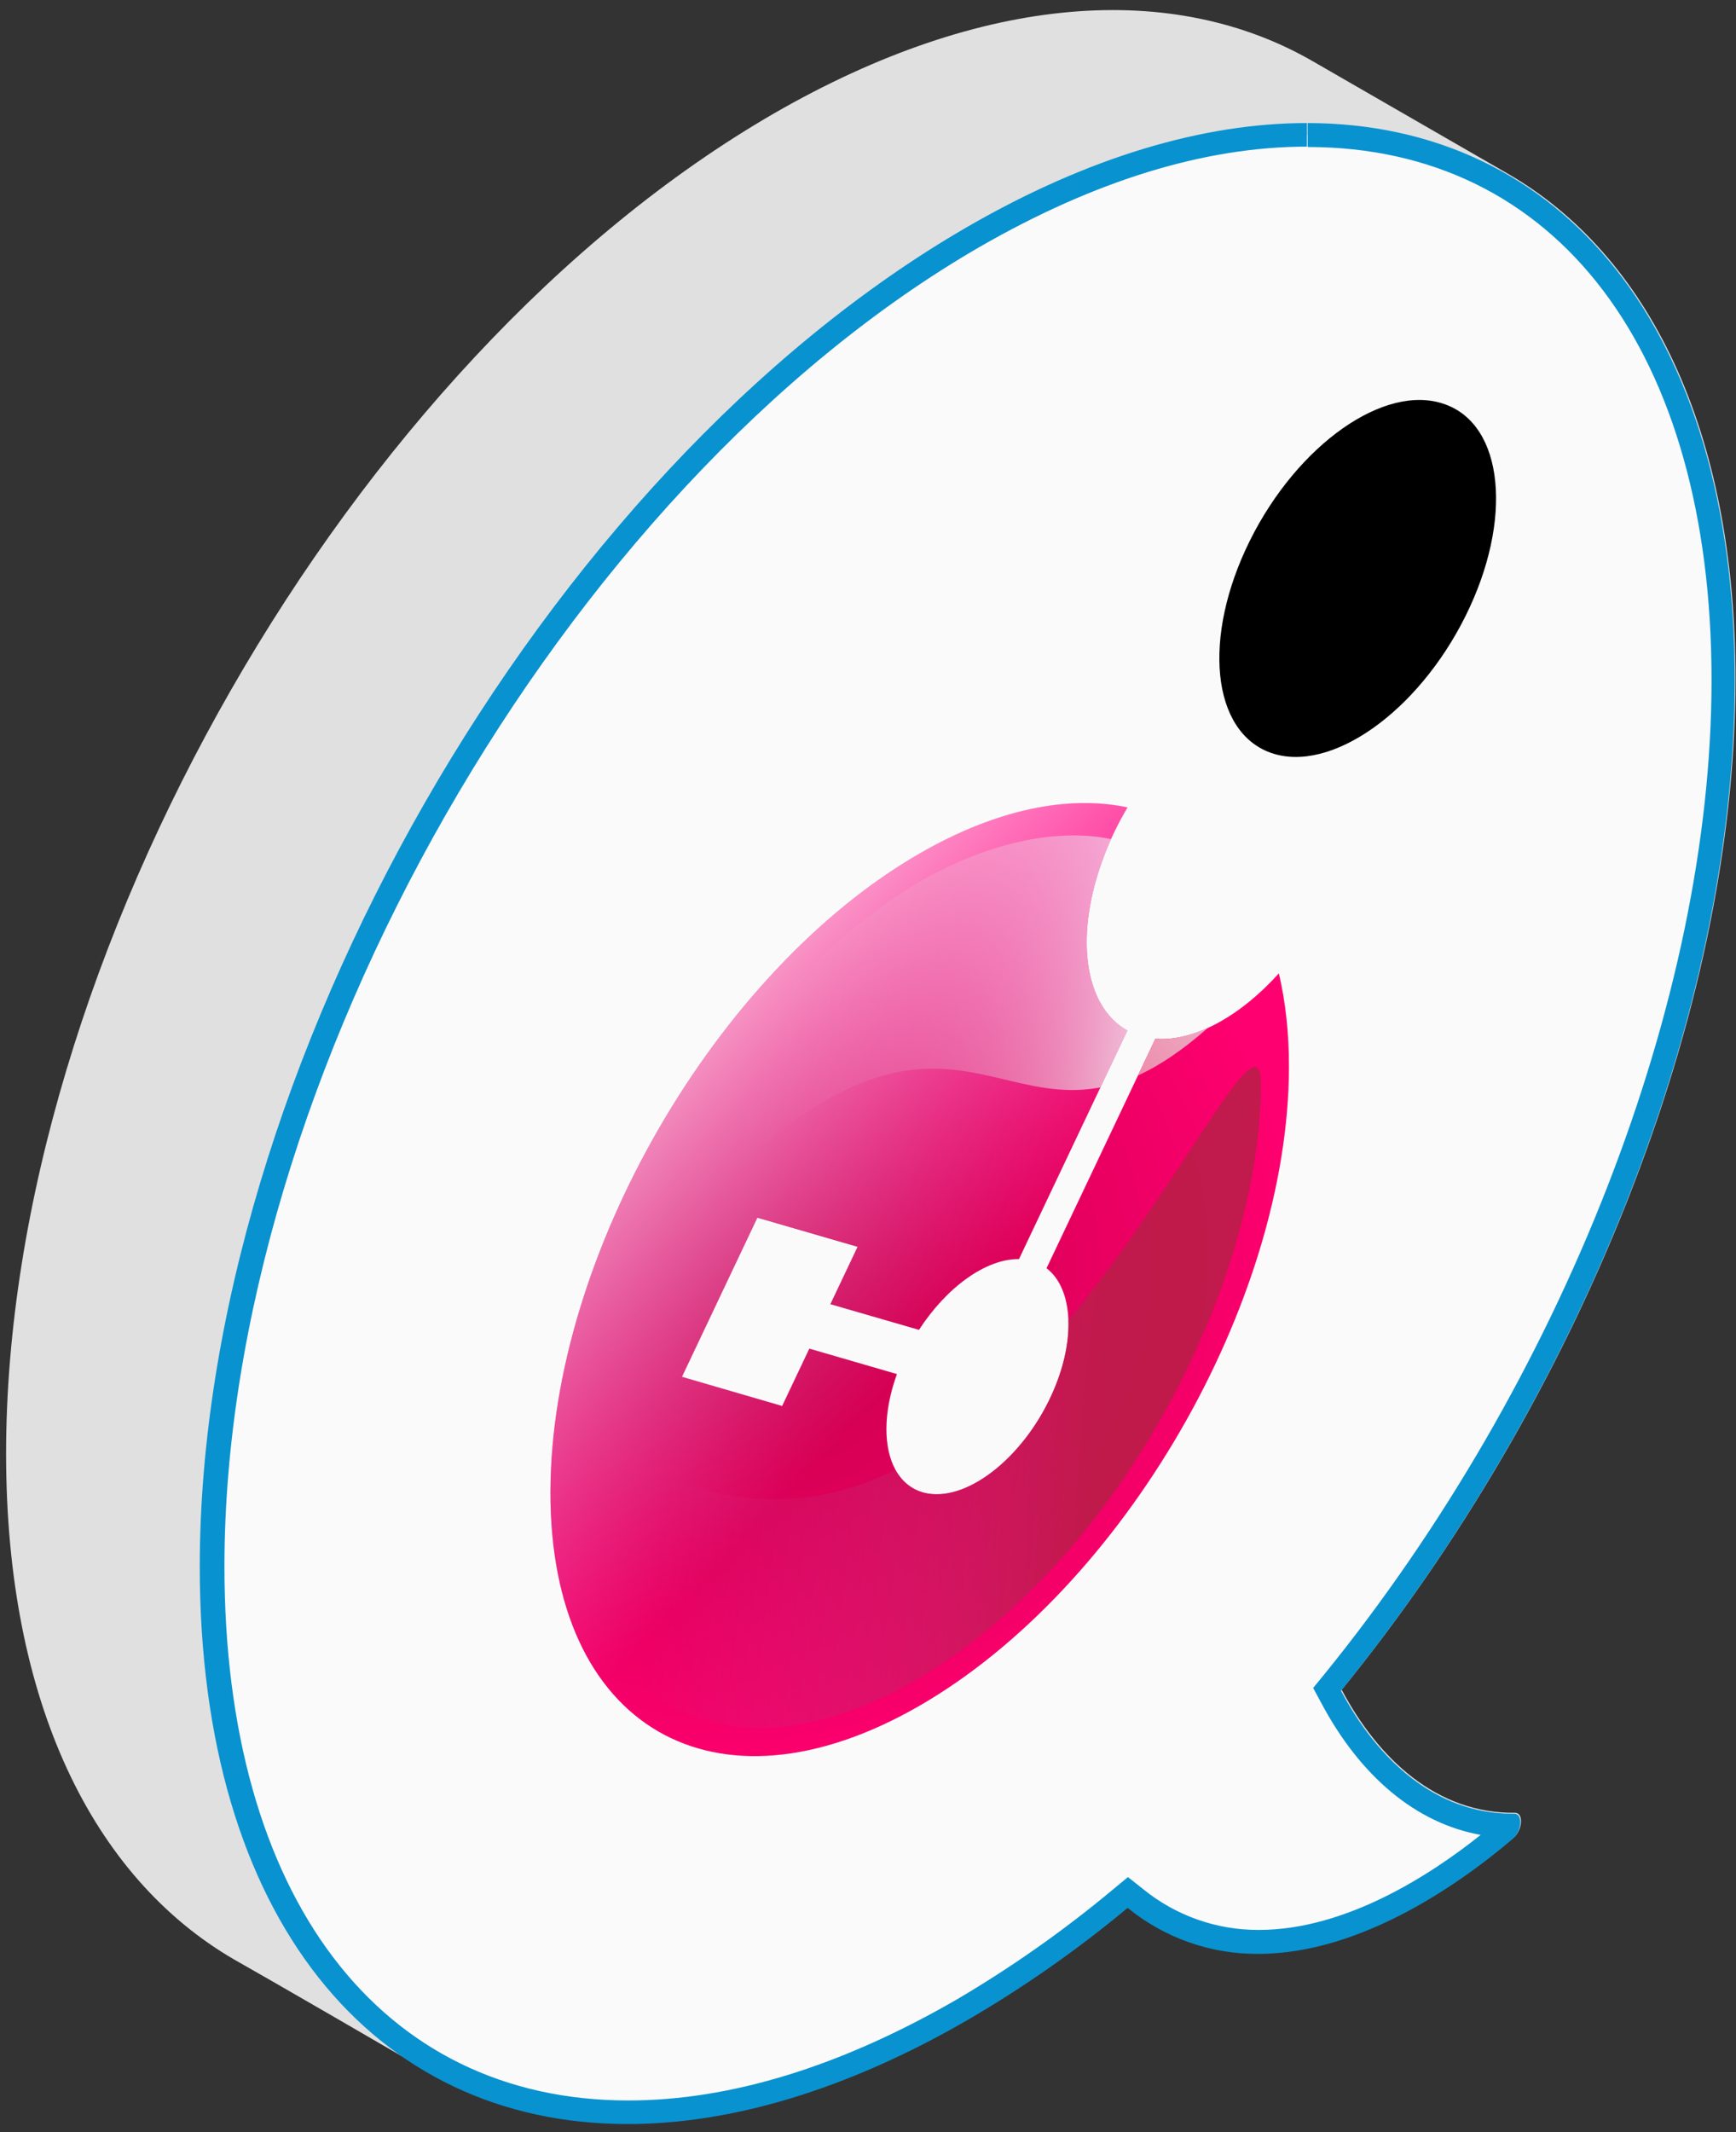
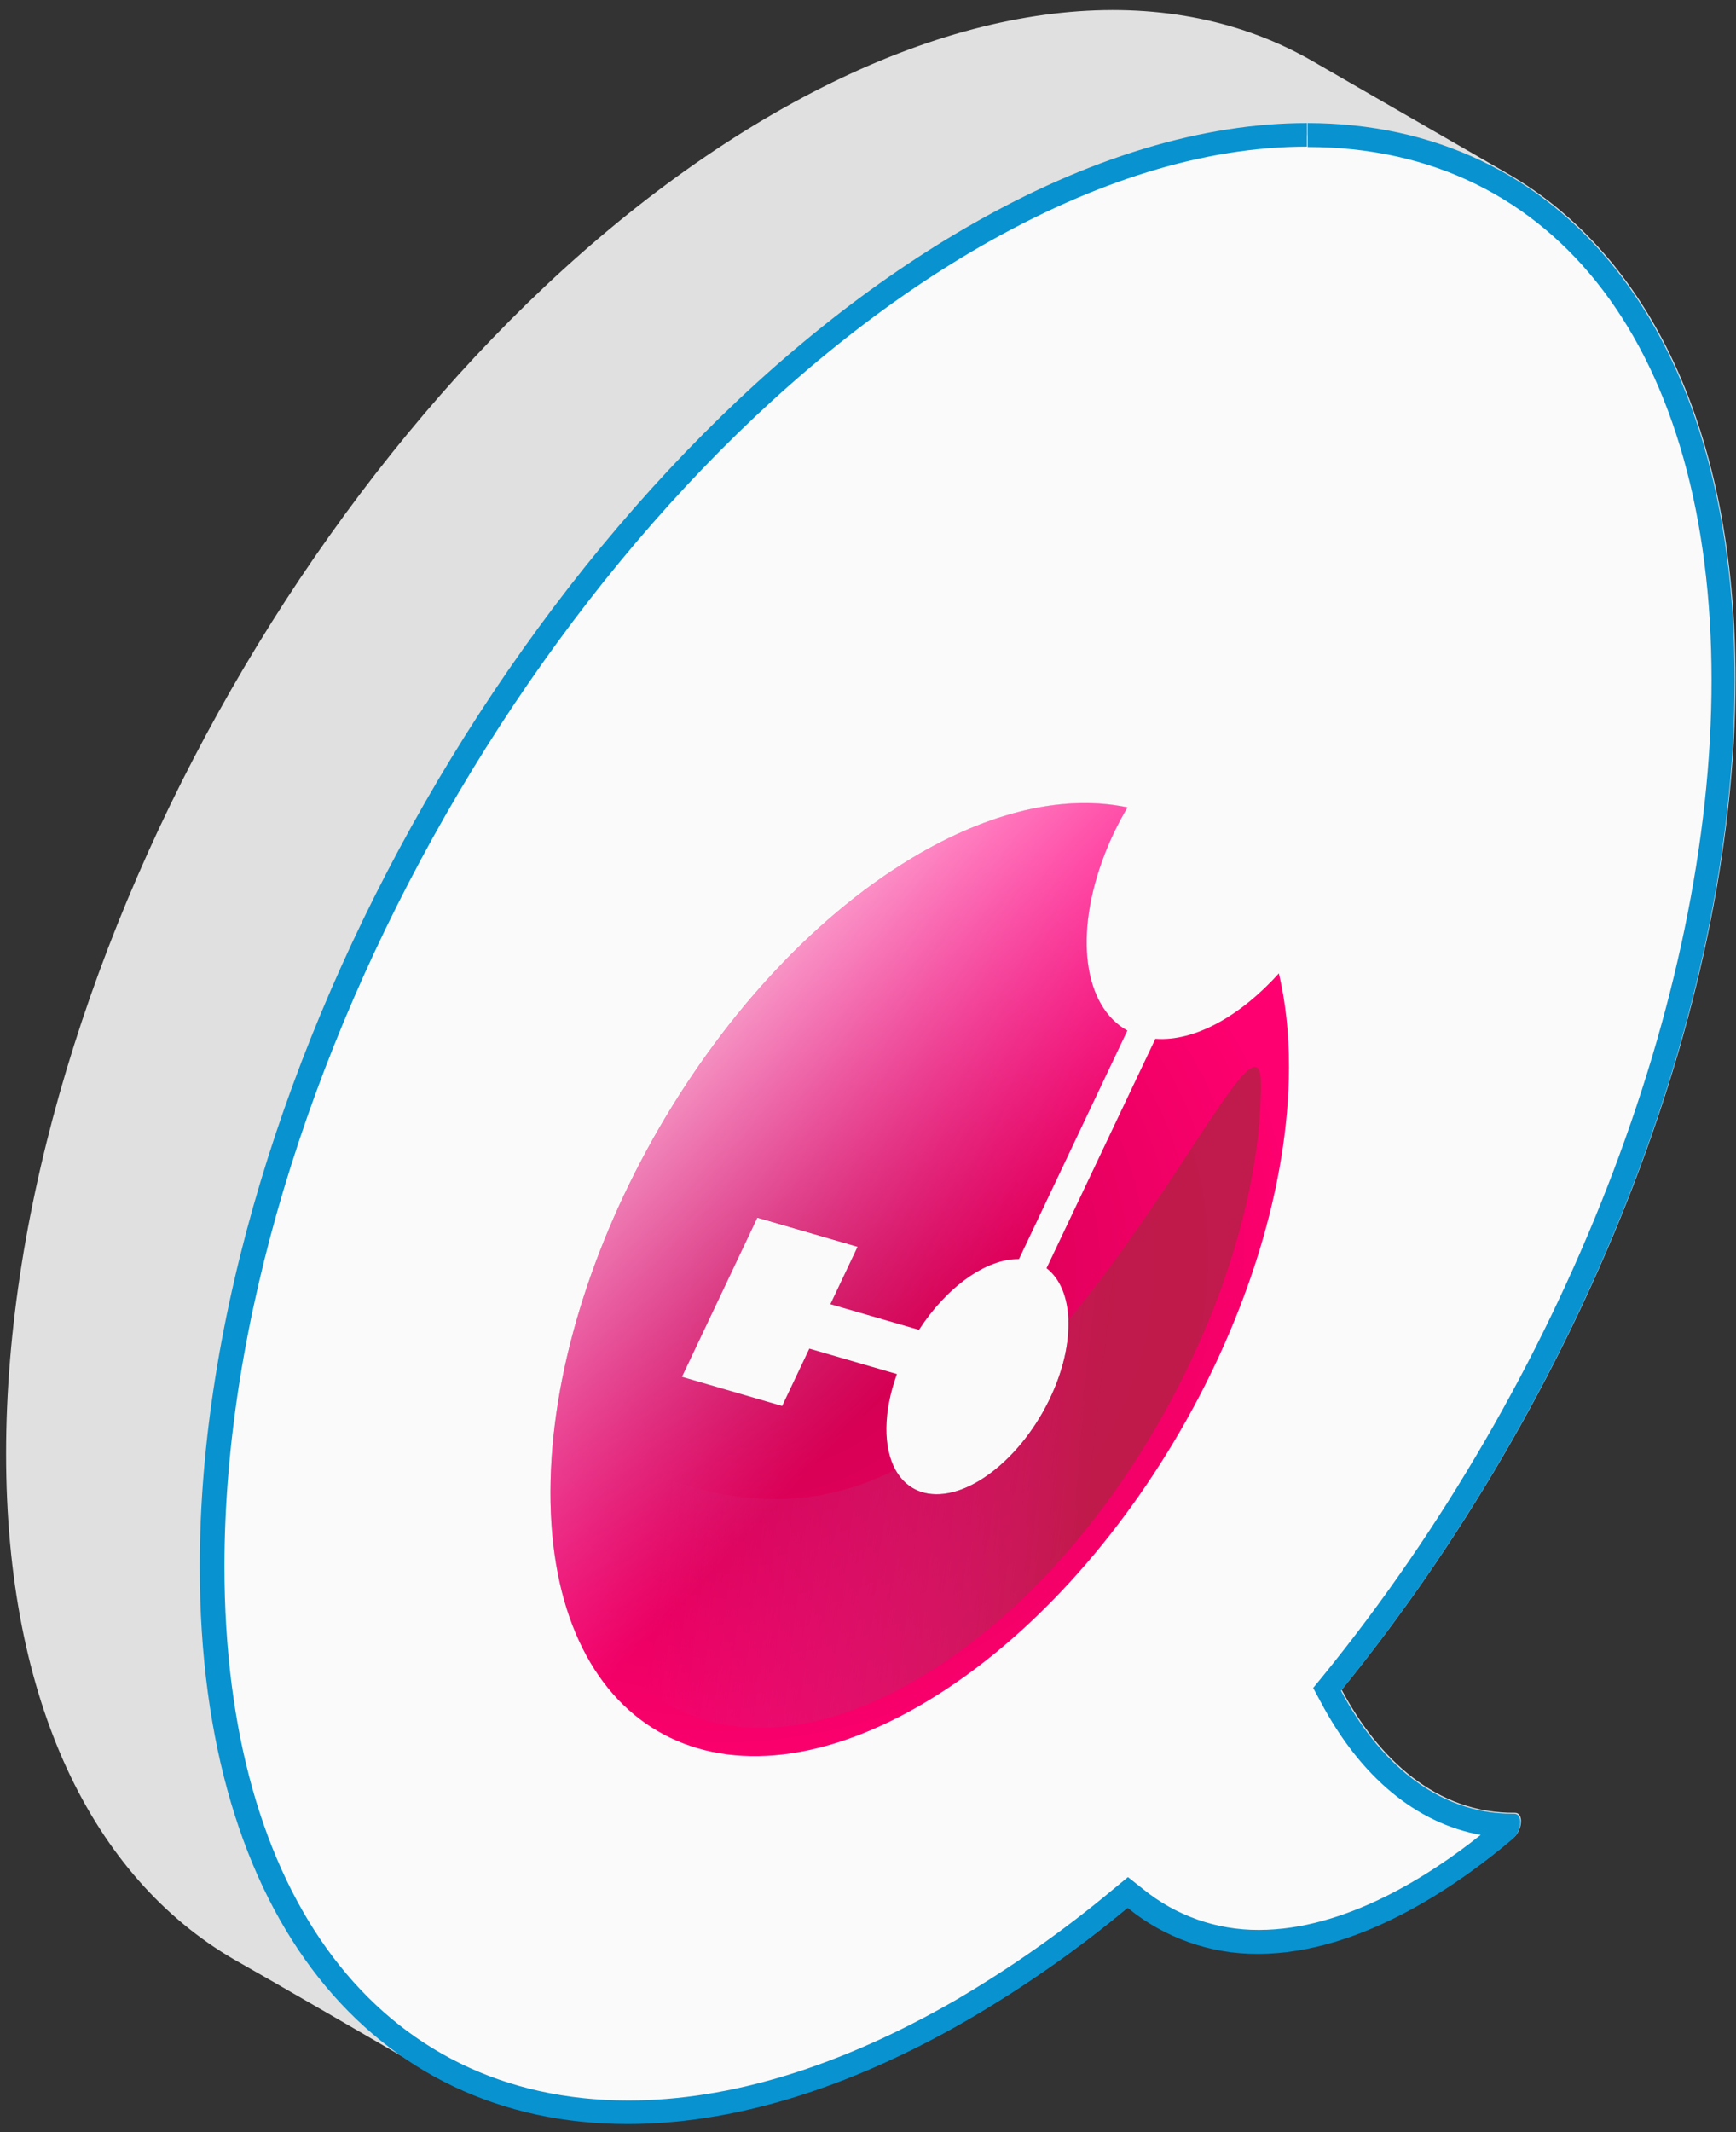
<svg xmlns="http://www.w3.org/2000/svg" width="123" height="151" viewBox="0 0 123 151" fill="none">
  <rect x="0" y="0" width="123" height="151" fill="#333333" stroke="none" />
  <path d="M107.349 128.388C101.793 128.454 97.658 124.567 95.062 119.675C111.706 99.21 122.962 71.95 122.962 48.106C122.962 30.433 116.767 18.015 106.788 12.276L93.028 4.346C83.206 -1.328 69.719 -0.546 54.81 8.05C24.811 25.398 0.432 67.88 0.432 102.954C0.432 120.602 6.602 132.954 16.554 138.758C18.876 140.062 28.019 145.358 30.276 146.675C40.111 152.401 53.637 151.645 68.584 143.01C72.587 140.68 76.387 138.019 79.945 135.054C90.041 143.049 102.354 134.336 107.232 130.162C107.884 129.615 107.962 128.388 107.349 128.388Z" fill="#E0E0E0" />
  <path d="M44.519 149.584C26.336 149.584 15.054 134.78 15.054 110.962C15.054 76.215 39.262 34.006 69.001 16.802C77.323 12.002 85.279 9.563 92.649 9.563C110.819 9.563 122.114 24.354 122.114 48.184C122.114 70.971 111.497 98.193 94.41 119.206L94.058 119.649L94.319 120.145C97.384 125.923 101.832 129.158 106.866 129.275C106.831 129.385 106.768 129.484 106.684 129.562C103.214 132.536 96.327 137.506 89.193 137.506C86.015 137.52 82.932 136.432 80.466 134.428L79.932 134.01L79.397 134.441C75.872 137.356 72.111 139.973 68.153 142.267C59.845 147.08 51.888 149.584 44.519 149.584Z" fill="#FAFAFA" />
  <path d="M92.649 8.715V10.411C110.297 10.411 121.267 24.889 121.267 48.172C121.267 70.789 110.727 97.802 93.758 118.671L93.041 119.545L93.575 120.536C96.393 125.858 100.358 129.132 104.91 129.954C101.297 132.836 95.31 136.684 89.193 136.684C86.205 136.698 83.305 135.675 80.989 133.788L79.919 132.941L78.862 133.814C75.375 136.725 71.654 139.342 67.736 141.641C59.545 146.362 51.732 148.762 44.519 148.762C26.871 148.762 15.902 134.284 15.902 110.936C15.902 76.463 39.915 34.554 69.38 17.506C77.571 12.785 85.384 10.385 92.597 10.385V8.715M92.597 8.715C85.345 8.715 77.18 11.076 68.532 16.072C38.532 33.406 14.154 75.889 14.154 110.962C14.154 135.941 26.506 150.432 44.467 150.432C51.719 150.432 59.884 148.071 68.532 143.075C72.535 140.746 76.335 138.084 79.893 135.119C82.502 137.249 85.772 138.403 89.141 138.38C96.601 138.38 103.736 133.162 107.18 130.228C107.832 129.68 107.91 128.454 107.297 128.454H107.167C101.688 128.454 97.593 124.606 95.01 119.741C111.654 99.275 122.91 72.015 122.91 48.172C122.91 23.193 110.558 8.715 92.597 8.715Z" fill="#0892D0" />
  <path d="M90.612 68.936C87.895 71.947 84.648 73.784 81.861 73.57L74.15 89.82C75.113 90.559 75.642 91.871 75.7 93.501C75.751 94.95 75.426 96.645 74.673 98.419C72.74 102.984 68.741 106.279 65.75 105.777C64.717 105.601 63.945 104.995 63.447 104.098C62.58 102.517 62.567 100.031 63.55 97.316L57.344 95.514L55.417 99.576L48.319 97.511L53.663 86.238L60.762 88.303L58.836 92.365L65.112 94.185C67.07 91.164 69.864 89.139 72.198 89.174L79.877 72.986C76.81 71.293 76.038 66.207 78.296 60.431C78.742 59.29 79.278 58.209 79.884 57.182C75.706 56.306 70.661 57.292 65.221 60.411C50.781 68.711 39.038 88.959 39 105.649C38.962 122.332 50.647 129.135 65.093 120.839C79.54 112.542 91.288 92.283 91.326 75.6C91.333 73.154 91.078 70.933 90.612 68.936Z" fill="url(#paint0_radial_327_10367)" />
-   <path d="M79.89 57.179L79.897 57.182L79.89 57.179Z" fill="white" />
+   <path d="M79.89 57.179L79.897 57.182L79.89 57.179" fill="white" />
  <path opacity="0.85" d="M75.7 93.501C75.751 94.95 75.425 96.646 74.673 98.419C72.74 102.985 68.741 106.279 65.75 105.777C64.716 105.602 63.945 104.995 63.447 104.098C49.67 110.956 40.25 98.042 40.078 105.123C39.74 119.051 50.295 127.367 64.748 119.066C79.195 110.77 89.311 90.931 89.342 76.827C89.355 71.648 84.055 83.41 75.7 93.501Z" fill="url(#paint1_linear_327_10367)" />
-   <path d="M103.834 43.634C100.441 50.455 94.267 54.8 90.051 53.32C85.835 51.834 85.165 45.115 88.558 38.286C91.951 31.465 98.119 27.132 102.335 28.618C106.564 30.075 107.227 36.82 103.834 43.634Z" fill="black" />
-   <path d="M78.302 60.427C78.436 60.085 78.595 59.758 78.742 59.43C74.137 58.47 67.874 60.137 62.076 64.499C55.844 69.024 50.021 76.512 46.622 83.036C43.069 89.515 41.691 94.378 41.634 94.617C63.958 66.002 68.448 78.842 77.977 77.011L79.89 72.979C76.816 71.289 76.044 66.203 78.302 60.427Z" fill="url(#paint2_linear_327_10367)" />
-   <path d="M80.624 76.174C82.116 75.489 83.755 74.41 85.586 72.795C84.31 73.377 83.041 73.661 81.855 73.566L80.624 76.174Z" fill="url(#paint3_linear_327_10367)" />
  <path d="M65.756 105.766C62.925 105.283 62.012 101.572 63.562 97.301L57.356 95.5L55.43 99.561L48.331 97.496L53.676 86.223L60.775 88.289L58.849 92.35L65.125 94.17C67.083 91.149 69.877 89.124 72.211 89.159L79.89 72.971C76.822 71.278 76.051 66.192 78.308 60.416C78.755 59.276 79.291 58.194 79.897 57.167C75.719 56.291 70.674 57.277 65.233 60.396C50.781 68.711 39.038 88.959 39 105.649C38.962 122.332 50.647 129.135 65.093 120.839L65.756 105.766Z" fill="url(#paint4_linear_327_10367)" />
  <defs>
    <radialGradient id="paint0_radial_327_10367" cx="0" cy="0" r="1" gradientUnits="userSpaceOnUse" gradientTransform="translate(54.665 92.163) rotate(-29.871) scale(43.917 38.086)">
      <stop stop-color="#C40047" />
      <stop offset="0.887" stop-color="#FF0070" />
    </radialGradient>
    <linearGradient id="paint1_linear_327_10367" x1="46.704" y1="109.823" x2="76.363" y2="113.283" gradientUnits="userSpaceOnUse">
      <stop stop-color="#D02685" stop-opacity="0" />
      <stop offset="0.264" stop-color="#CC2579" stop-opacity="0.265" />
      <stop offset="0.734" stop-color="#C0215B" stop-opacity="0.737" />
      <stop offset="0.995" stop-color="#B81E47" />
    </linearGradient>
    <linearGradient id="paint2_linear_327_10367" x1="52.178" y1="78.844" x2="101.985" y2="85.223" gradientUnits="userSpaceOnUse">
      <stop offset="0.006" stop-color="#D31C5B" stop-opacity="0" />
      <stop offset="0.081" stop-color="#D63069" stop-opacity="0.125" />
      <stop offset="0.235" stop-color="#DD648D" stop-opacity="0.381" />
      <stop offset="0.453" stop-color="#E8B6C7" stop-opacity="0.742" />
      <stop offset="0.608" stop-color="#F1F5F3" />
    </linearGradient>
    <linearGradient id="paint3_linear_327_10367" x1="53.001" y1="109.699" x2="101.181" y2="79.561" gradientUnits="userSpaceOnUse">
      <stop offset="0.006" stop-color="#D31C5B" stop-opacity="0" />
      <stop offset="0.187" stop-color="#D8225F" stop-opacity="0.356" />
      <stop offset="0.436" stop-color="#E7346B" stop-opacity="0.845" />
      <stop offset="0.515" stop-color="#ED3B70" />
      <stop offset="0.625" stop-color="#ED6892" />
      <stop offset="0.739" stop-color="#ED91AF" />
      <stop offset="0.844" stop-color="#EDAEC5" />
      <stop offset="0.934" stop-color="#EDC0D2" />
      <stop offset="1" stop-color="#EDC6D7" />
    </linearGradient>
    <linearGradient id="paint4_linear_327_10367" x1="50.277" y1="63.388" x2="74.693" y2="86.839" gradientUnits="userSpaceOnUse">
      <stop stop-color="white" stop-opacity="0.8" />
      <stop offset="0.397" stop-color="#FFD6FF" stop-opacity="0.478" />
      <stop offset="0.986" stop-color="#FF93FF" stop-opacity="0" />
    </linearGradient>
  </defs>
</svg>